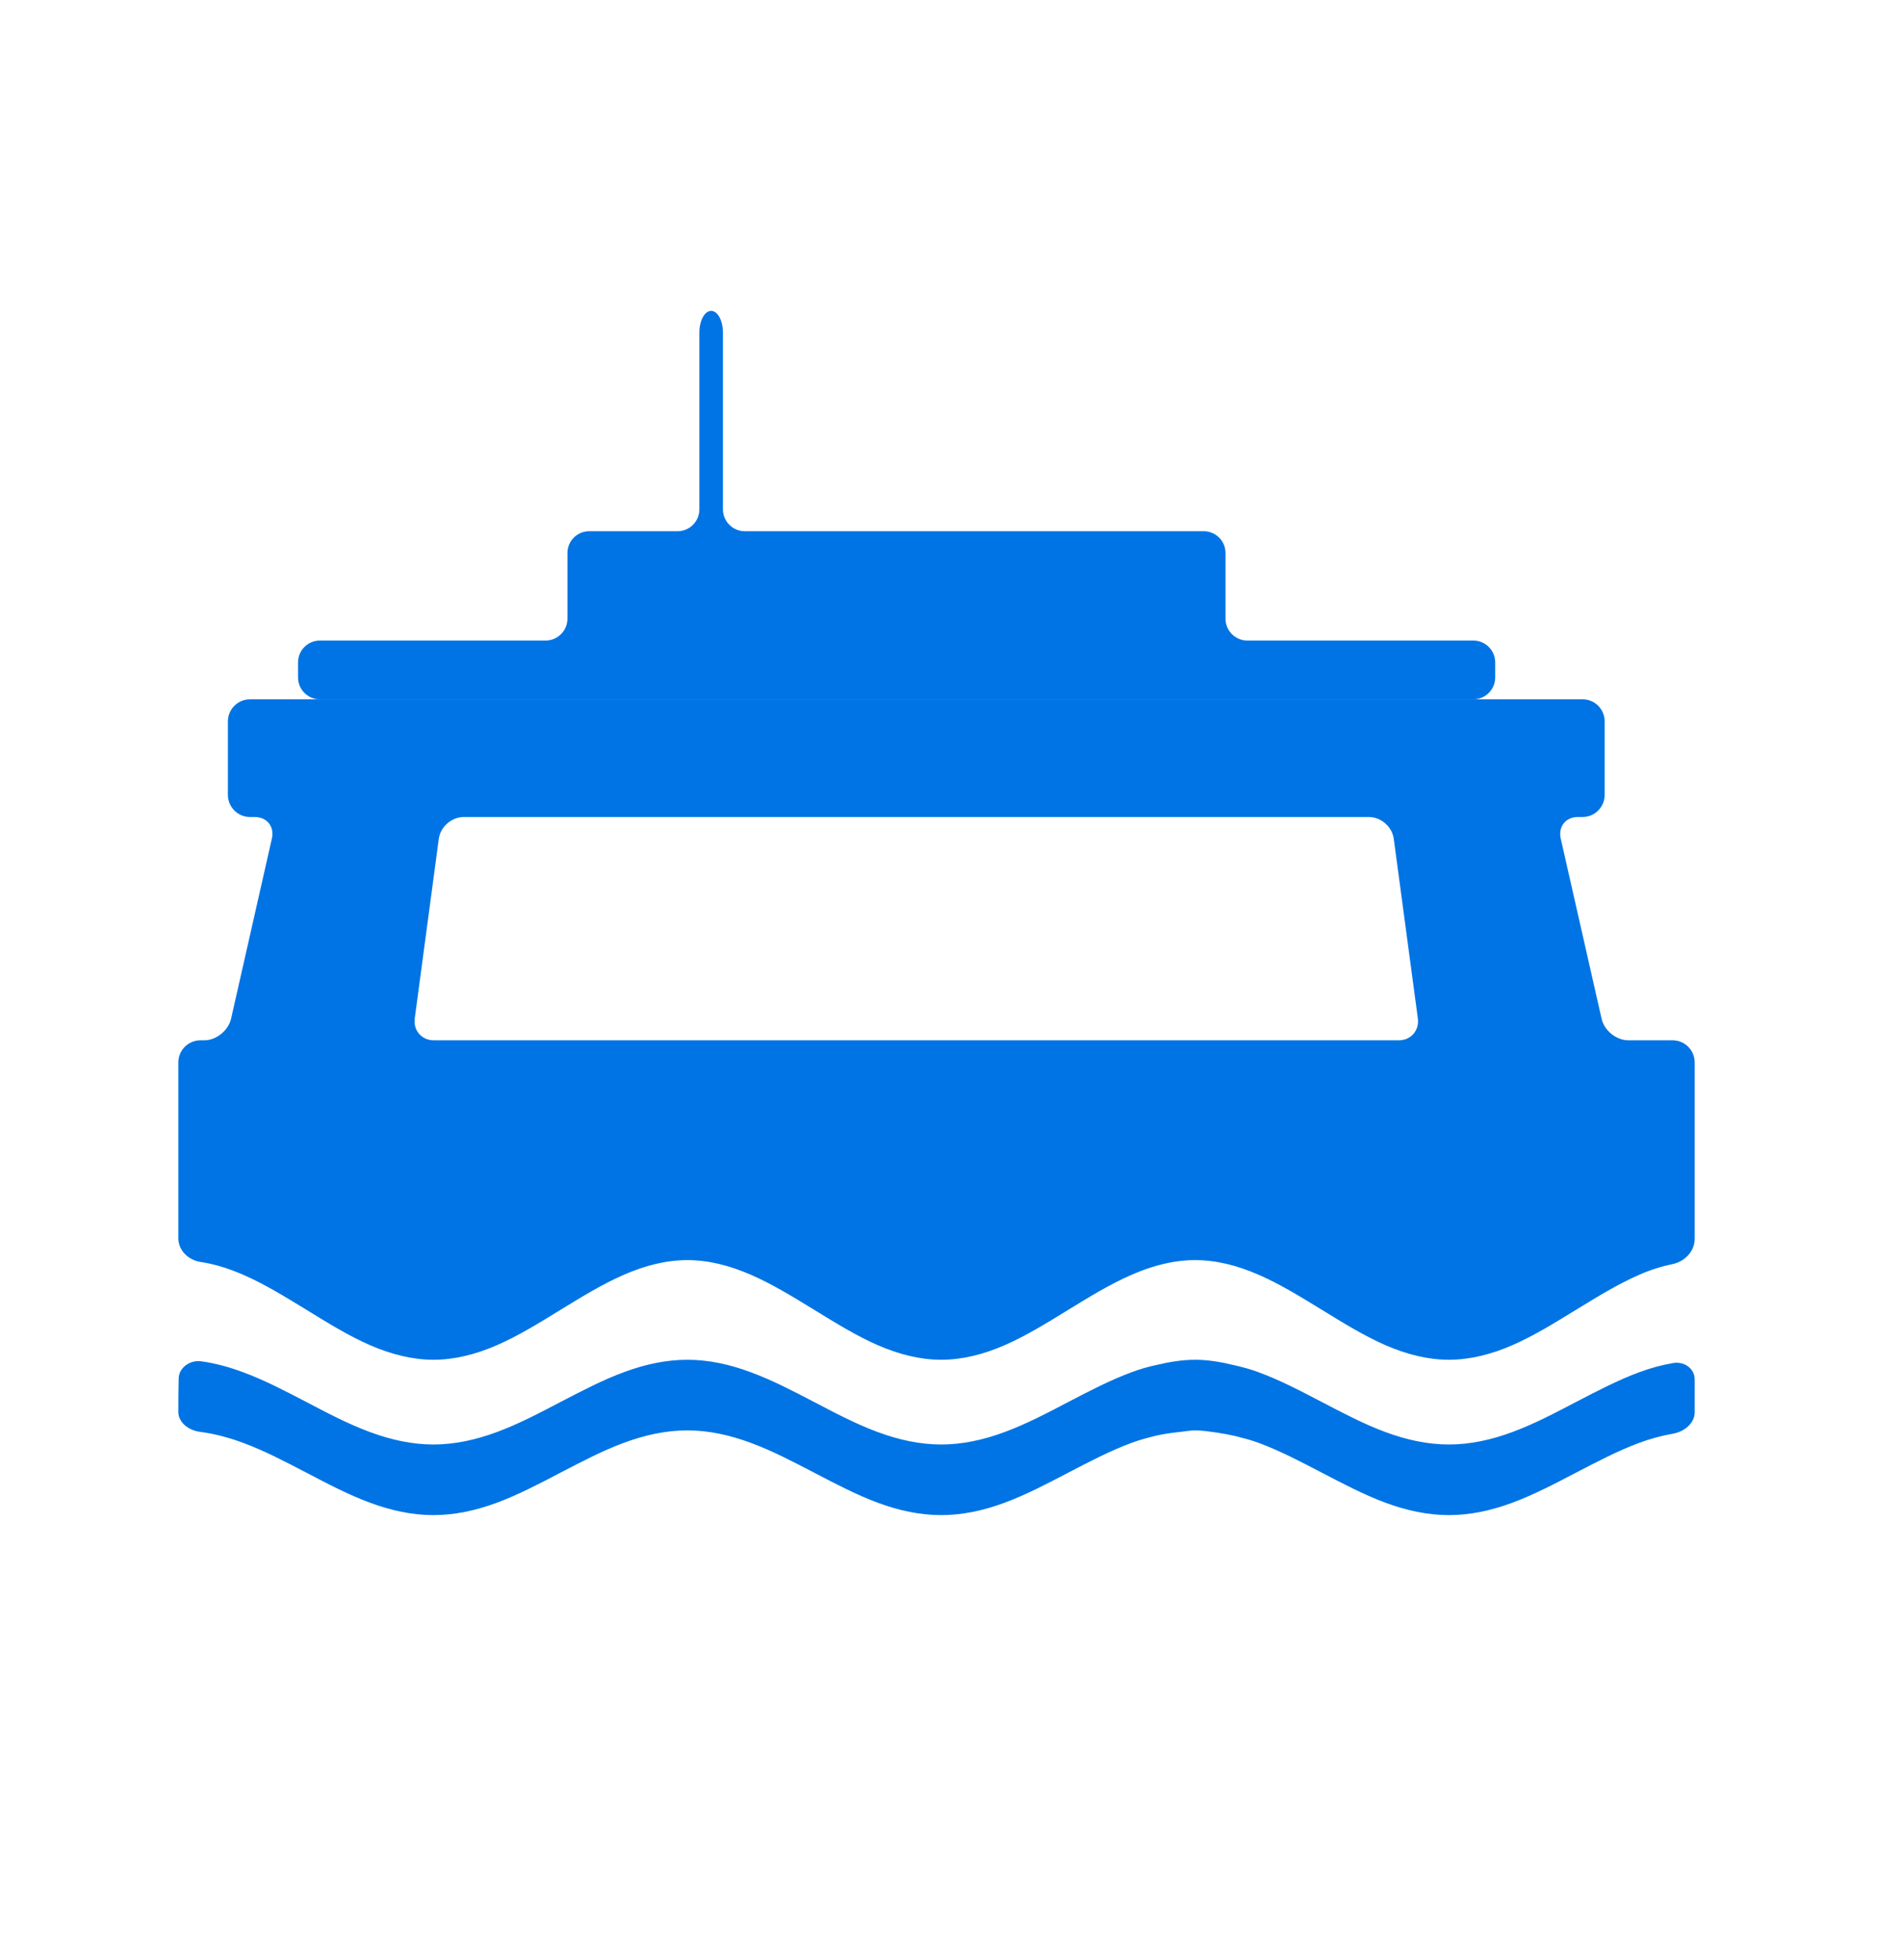
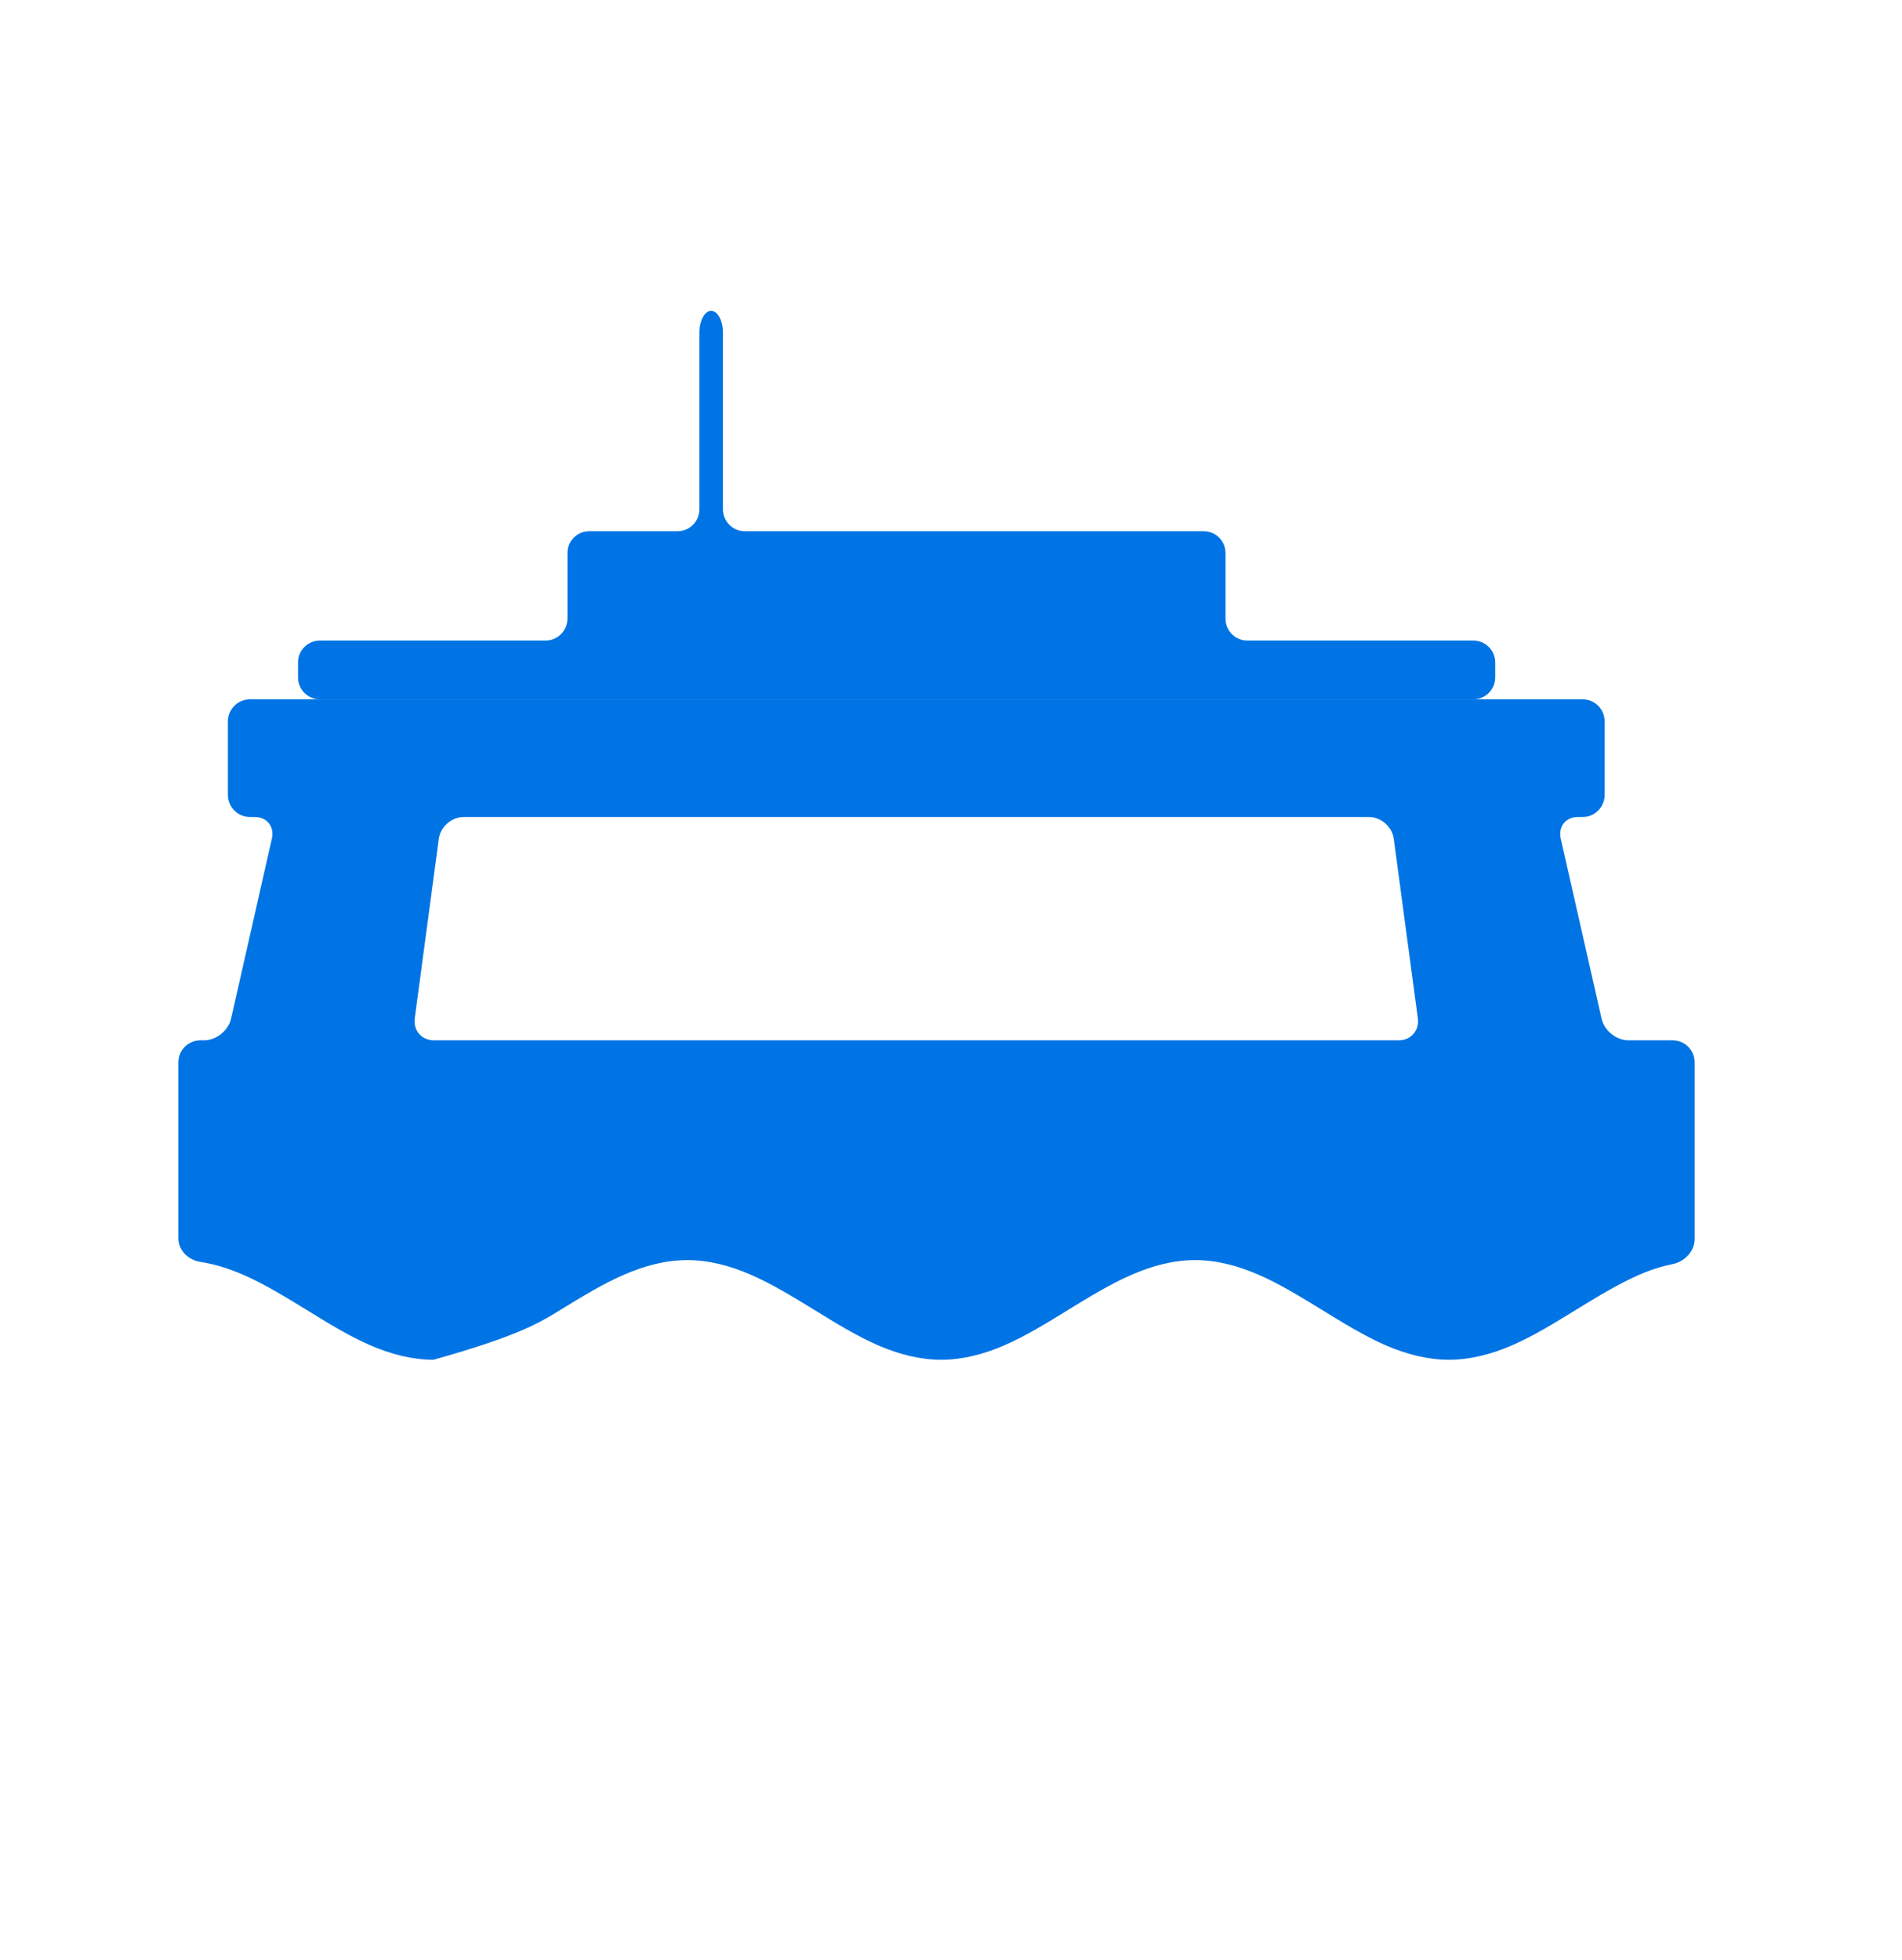
<svg xmlns="http://www.w3.org/2000/svg" width="33" height="34" viewBox="0 0 33 34" fill="none">
-   <path d="M7.196 17.668L7.613 14.553C7.641 14.344 7.835 14.174 8.046 14.174H23.749C23.962 14.174 24.155 14.344 24.182 14.553L24.6 17.668C24.627 17.878 24.479 18.048 24.269 18.048H7.528C7.316 18.048 7.168 17.878 7.196 17.668ZM27.788 17.674L27.079 14.548C27.033 14.341 27.165 14.174 27.376 14.174H27.459C27.671 14.174 27.841 14.001 27.841 13.789V12.516C27.841 12.304 27.671 12.132 27.459 12.132H4.336C4.126 12.132 3.954 12.304 3.954 12.516V13.789C3.954 14.001 4.126 14.174 4.336 14.174H4.419C4.632 14.174 4.765 14.341 4.717 14.548L4.009 17.674C3.961 17.88 3.752 18.048 3.542 18.048H3.476C3.266 18.048 3.094 18.22 3.094 18.432V21.48C3.094 21.692 3.266 21.859 3.474 21.892C3.726 21.93 3.973 22.008 4.218 22.115C4.586 22.274 4.952 22.5 5.32 22.725C5.686 22.951 6.053 23.177 6.42 23.337C6.787 23.496 7.155 23.59 7.521 23.59C7.888 23.59 8.255 23.496 8.622 23.337C8.989 23.177 9.357 22.951 9.723 22.725C10.09 22.5 10.457 22.274 10.825 22.115C11.192 21.955 11.559 21.861 11.926 21.861C12.293 21.861 12.659 21.955 13.027 22.115C13.394 22.274 13.761 22.5 14.129 22.725C14.496 22.951 14.863 23.177 15.229 23.337C15.596 23.496 15.963 23.59 16.331 23.59C16.698 23.59 17.065 23.496 17.431 23.337C17.798 23.177 18.166 22.951 18.532 22.725C18.898 22.5 19.267 22.274 19.635 22.115C20 21.955 20.369 21.861 20.736 21.861C21.102 21.861 21.47 21.955 21.837 22.115C22.203 22.274 22.57 22.5 22.937 22.725C23.304 22.951 23.672 23.177 24.037 23.337C24.405 23.496 24.772 23.59 25.139 23.59C25.506 23.59 25.874 23.496 26.24 23.337C26.607 23.177 26.974 22.951 27.341 22.725C27.709 22.5 28.076 22.274 28.442 22.115C28.636 22.03 28.83 21.969 29.024 21.929C29.232 21.886 29.403 21.706 29.403 21.494V18.432C29.403 18.22 29.232 18.048 29.021 18.048H28.255C28.043 18.048 27.834 17.88 27.788 17.674Z" fill="#0074E4" />
-   <path d="M27.341 24.324C26.974 24.517 26.607 24.709 26.239 24.844C25.874 24.98 25.506 25.06 25.139 25.06C24.772 25.06 24.404 24.98 24.037 24.844C23.671 24.709 23.305 24.517 22.938 24.325C22.571 24.133 22.204 23.941 21.836 23.806C21.701 23.755 21.564 23.719 21.43 23.688C21.198 23.631 20.968 23.59 20.736 23.59C20.513 23.59 20.293 23.627 20.071 23.679C19.925 23.71 19.779 23.751 19.634 23.806C19.267 23.941 18.898 24.133 18.532 24.324C18.165 24.517 17.798 24.709 17.43 24.844C17.065 24.98 16.697 25.06 16.33 25.06C15.962 25.06 15.596 24.98 15.228 24.844C14.862 24.709 14.495 24.517 14.128 24.324C13.76 24.133 13.393 23.941 13.025 23.806C12.658 23.669 12.293 23.59 11.925 23.59C11.558 23.59 11.191 23.669 10.823 23.806C10.456 23.941 10.089 24.133 9.722 24.324C9.355 24.517 8.988 24.709 8.621 24.844C8.254 24.98 7.887 25.06 7.519 25.06C7.153 25.06 6.786 24.98 6.419 24.844C6.051 24.709 5.684 24.517 5.318 24.324C4.951 24.133 4.584 23.941 4.217 23.806C3.976 23.716 3.736 23.651 3.495 23.617C3.288 23.588 3.102 23.735 3.1 23.915C3.095 24.093 3.094 24.313 3.094 24.491C3.092 24.672 3.264 24.814 3.473 24.841C3.725 24.874 3.972 24.94 4.217 25.031C4.584 25.166 4.951 25.359 5.318 25.55C5.684 25.742 6.051 25.934 6.419 26.07C6.786 26.206 7.153 26.285 7.519 26.285C7.887 26.285 8.254 26.206 8.621 26.07C8.988 25.934 9.355 25.742 9.722 25.55C10.089 25.359 10.456 25.166 10.823 25.031C11.191 24.895 11.558 24.815 11.925 24.815C12.293 24.815 12.658 24.895 13.025 25.031C13.393 25.166 13.76 25.359 14.128 25.55C14.495 25.742 14.862 25.934 15.228 26.07C15.596 26.206 15.962 26.285 16.33 26.285C16.697 26.285 17.065 26.206 17.43 26.07C17.798 25.934 18.165 25.742 18.532 25.55C18.898 25.359 19.267 25.166 19.634 25.031C19.779 24.977 19.925 24.94 20.071 24.904C20.209 24.875 20.347 24.854 20.484 24.841C20.567 24.833 20.652 24.815 20.736 24.815C20.864 24.815 20.992 24.837 21.123 24.855C21.224 24.87 21.328 24.89 21.43 24.913C21.564 24.947 21.701 24.981 21.836 25.031C22.202 25.166 22.569 25.359 22.936 25.55C23.304 25.742 23.671 25.934 24.037 26.07C24.404 26.206 24.772 26.285 25.139 26.285C25.506 26.285 25.874 26.206 26.239 26.07C26.607 25.934 26.974 25.742 27.341 25.55C27.709 25.359 28.076 25.166 28.442 25.031C28.636 24.959 28.83 24.907 29.024 24.873C29.232 24.837 29.403 24.684 29.403 24.503V23.931C29.403 23.75 29.232 23.611 29.024 23.648C28.83 23.681 28.636 23.734 28.442 23.806C28.076 23.941 27.709 24.133 27.341 24.324Z" fill="#0074E4" />
+   <path d="M7.196 17.668L7.613 14.553C7.641 14.344 7.835 14.174 8.046 14.174H23.749C23.962 14.174 24.155 14.344 24.182 14.553L24.6 17.668C24.627 17.878 24.479 18.048 24.269 18.048H7.528C7.316 18.048 7.168 17.878 7.196 17.668ZM27.788 17.674L27.079 14.548C27.033 14.341 27.165 14.174 27.376 14.174H27.459C27.671 14.174 27.841 14.001 27.841 13.789V12.516C27.841 12.304 27.671 12.132 27.459 12.132H4.336C4.126 12.132 3.954 12.304 3.954 12.516V13.789C3.954 14.001 4.126 14.174 4.336 14.174H4.419C4.632 14.174 4.765 14.341 4.717 14.548L4.009 17.674C3.961 17.88 3.752 18.048 3.542 18.048H3.476C3.266 18.048 3.094 18.22 3.094 18.432V21.48C3.094 21.692 3.266 21.859 3.474 21.892C3.726 21.93 3.973 22.008 4.218 22.115C4.586 22.274 4.952 22.5 5.32 22.725C5.686 22.951 6.053 23.177 6.42 23.337C6.787 23.496 7.155 23.59 7.521 23.59C8.989 23.177 9.357 22.951 9.723 22.725C10.09 22.5 10.457 22.274 10.825 22.115C11.192 21.955 11.559 21.861 11.926 21.861C12.293 21.861 12.659 21.955 13.027 22.115C13.394 22.274 13.761 22.5 14.129 22.725C14.496 22.951 14.863 23.177 15.229 23.337C15.596 23.496 15.963 23.59 16.331 23.59C16.698 23.59 17.065 23.496 17.431 23.337C17.798 23.177 18.166 22.951 18.532 22.725C18.898 22.5 19.267 22.274 19.635 22.115C20 21.955 20.369 21.861 20.736 21.861C21.102 21.861 21.47 21.955 21.837 22.115C22.203 22.274 22.57 22.5 22.937 22.725C23.304 22.951 23.672 23.177 24.037 23.337C24.405 23.496 24.772 23.59 25.139 23.59C25.506 23.59 25.874 23.496 26.24 23.337C26.607 23.177 26.974 22.951 27.341 22.725C27.709 22.5 28.076 22.274 28.442 22.115C28.636 22.03 28.83 21.969 29.024 21.929C29.232 21.886 29.403 21.706 29.403 21.494V18.432C29.403 18.22 29.232 18.048 29.021 18.048H28.255C28.043 18.048 27.834 17.88 27.788 17.674Z" fill="#0074E4" />
  <path d="M21.263 10.733V9.595C21.263 9.385 21.094 9.216 20.883 9.216H12.922C12.714 9.216 12.543 9.046 12.543 8.836V5.772C12.543 5.562 12.452 5.393 12.338 5.393C12.226 5.393 12.134 5.562 12.134 5.772V8.836C12.134 9.046 11.965 9.216 11.755 9.216H10.224C10.014 9.216 9.845 9.385 9.845 9.595V10.733C9.845 10.943 9.674 11.113 9.465 11.113H5.55C5.341 11.113 5.171 11.282 5.171 11.492V11.753C5.171 11.962 5.341 12.132 5.55 12.132H25.562C25.772 12.132 25.942 11.962 25.942 11.753V11.492C25.942 11.282 25.772 11.113 25.562 11.113H21.642C21.433 11.113 21.263 10.943 21.263 10.733Z" fill="#0074E4" />
</svg>